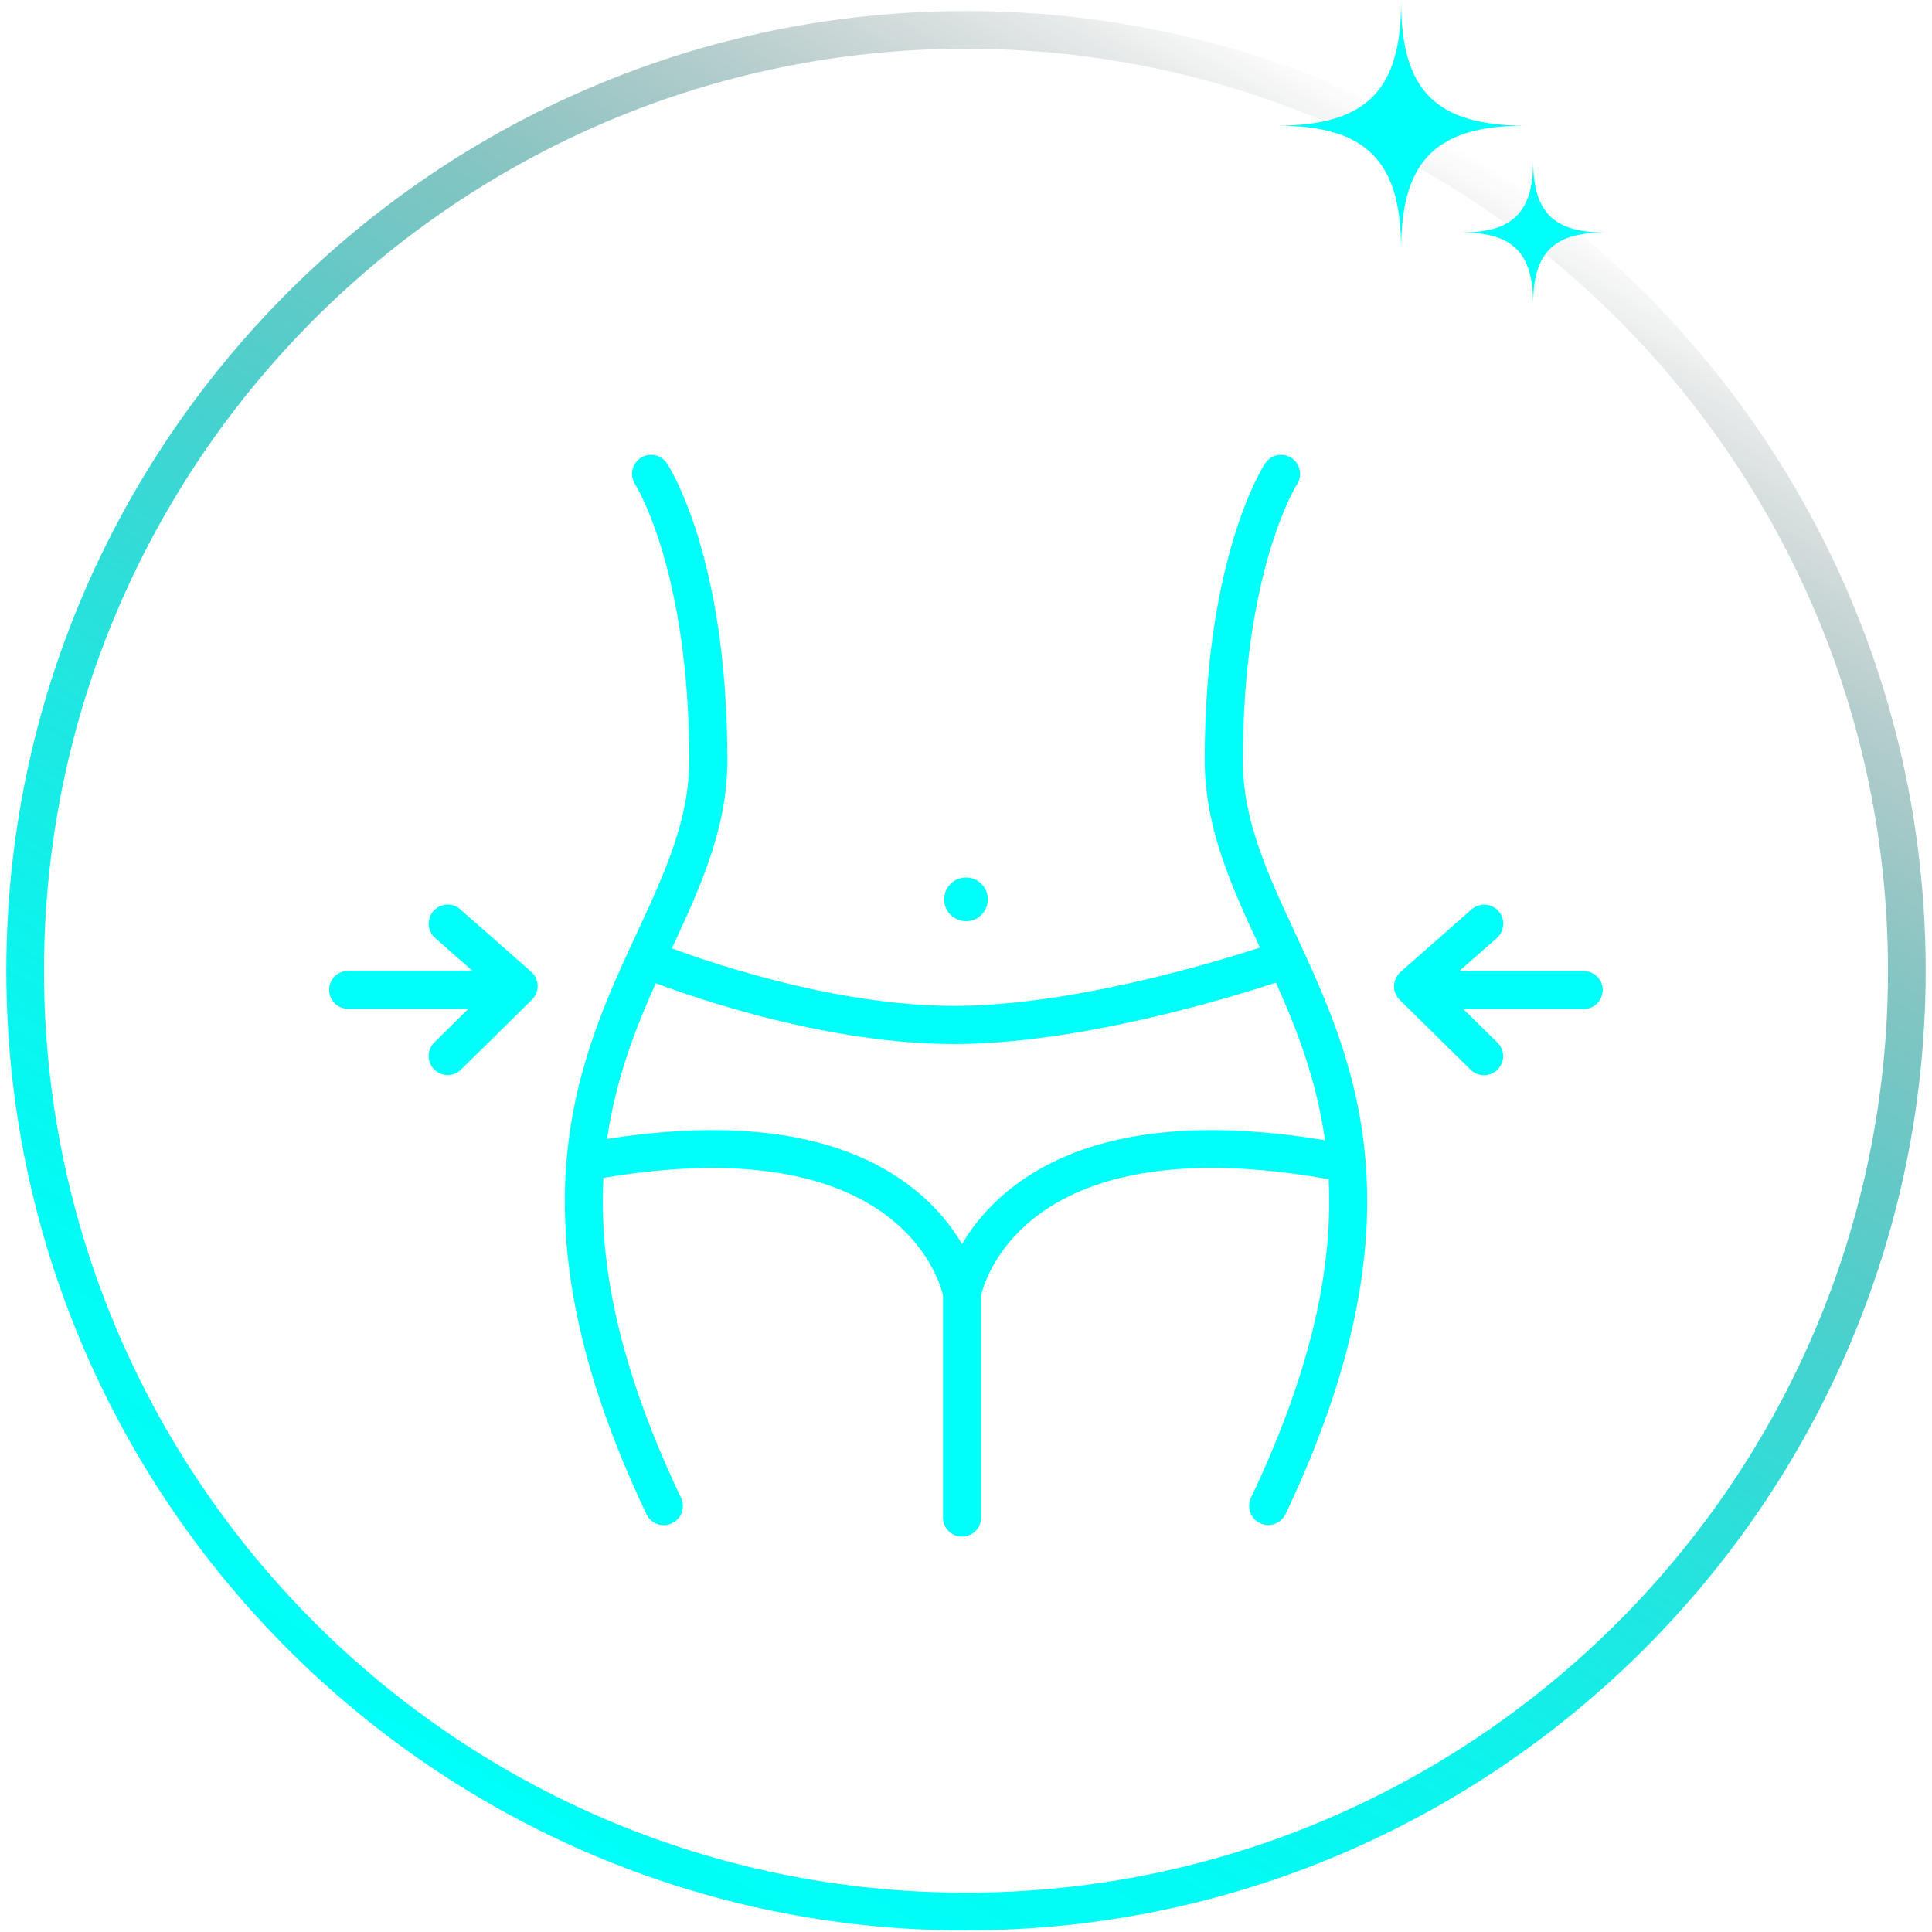
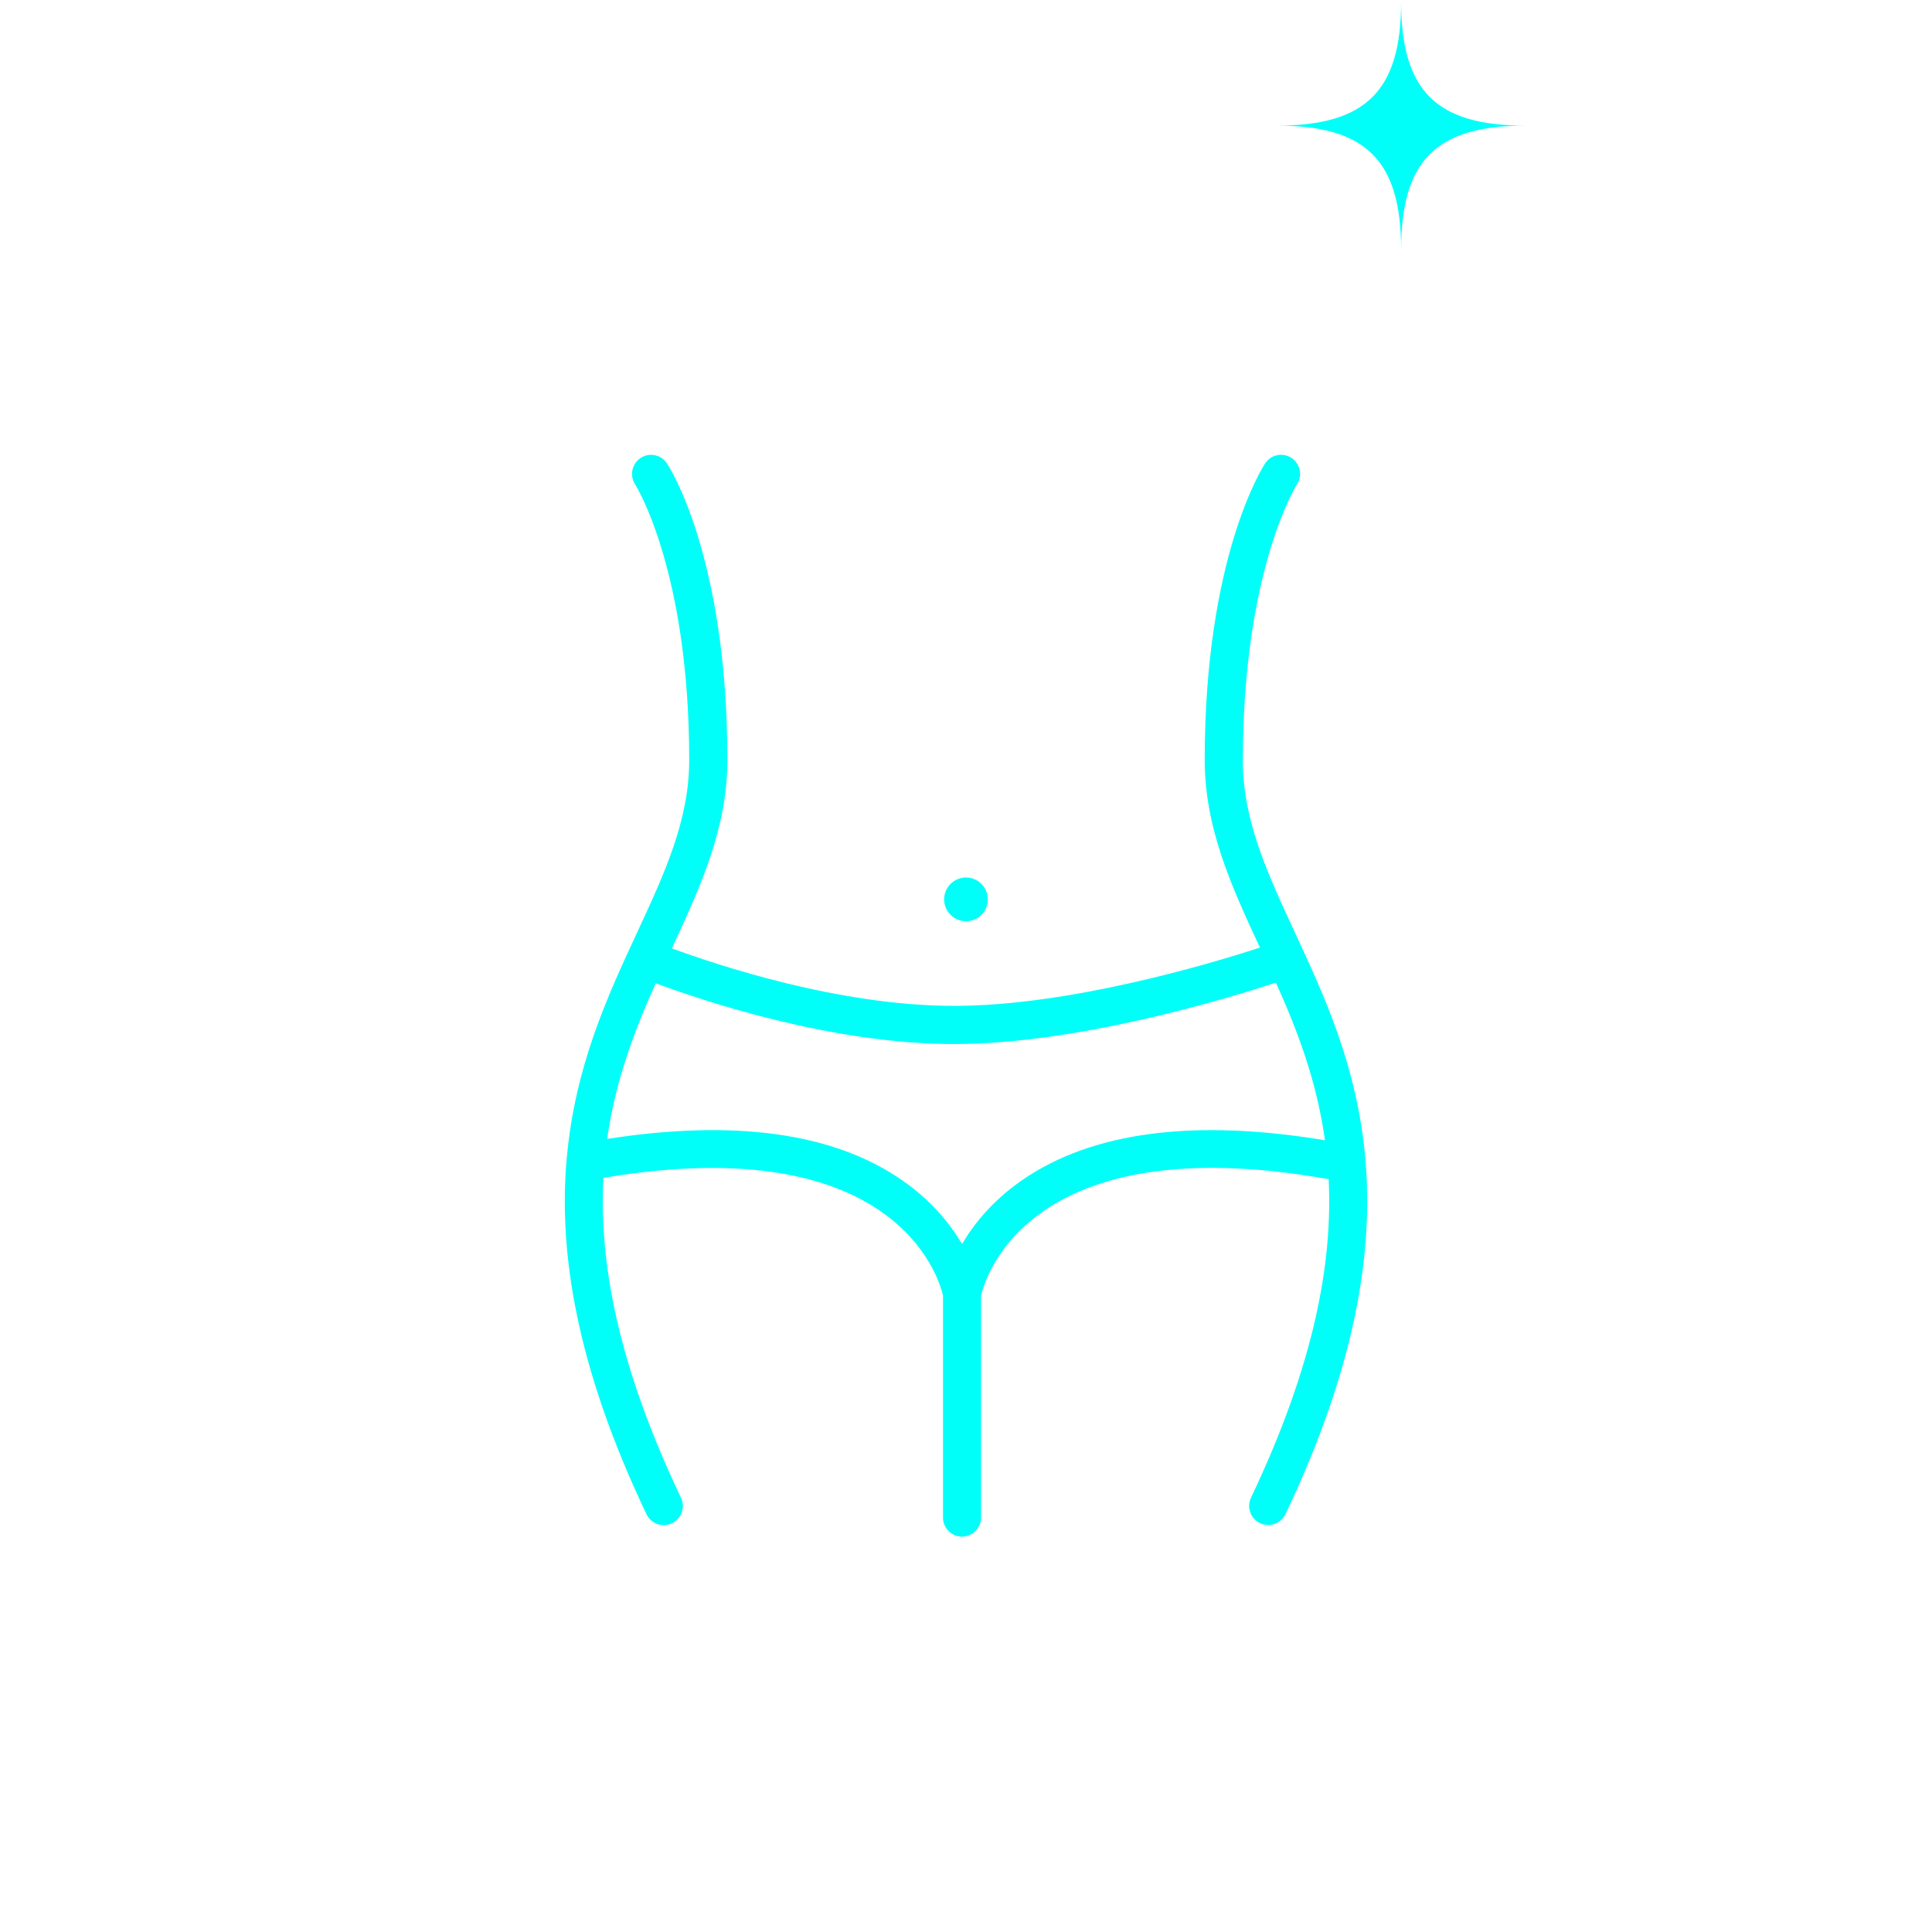
<svg xmlns="http://www.w3.org/2000/svg" version="1.1" viewBox="0 0 205 205">
  <defs>
    <style>
      .cls-1 {
        fill: url(#_未命名漸層_3);
      }

      .cls-2 {
        fill: #00fff8;
      }
    </style>
    <linearGradient id="_未命名漸層_3" data-name="未命名漸層 3" x1="153.41" y1="14.83" x2="51.59" y2="191.18" gradientUnits="userSpaceOnUse">
      <stop offset="0" stop-color="#191818" stop-opacity="0" />
      <stop offset=".05" stop-color="#163130" stop-opacity=".11" />
      <stop offset=".15" stop-color="#11605e" stop-opacity=".31" />
      <stop offset=".26" stop-color="#0c8b87" stop-opacity=".5" />
      <stop offset=".37" stop-color="#08aeaa" stop-opacity=".65" />
      <stop offset=".48" stop-color="#05cbc6" stop-opacity=".78" />
      <stop offset=".6" stop-color="#03e2dc" stop-opacity=".88" />
      <stop offset=".72" stop-color="#01f2eb" stop-opacity=".95" />
      <stop offset=".85" stop-color="#00fbf5" stop-opacity=".99" />
      <stop offset="1" stop-color="#00fff8" />
    </linearGradient>
  </defs>
  <g>
    <g id="_圖層_1" data-name="圖層_1">
      <g>
        <g>
-           <path class="cls-1" d="M102.5,204.84C46.35,204.84.67,159.15.67,103S46.35,1.17,102.5,1.17s101.83,45.68,101.83,101.83-45.68,101.83-101.83,101.83ZM102.5,5.17C48.55,5.17,4.67,49.06,4.67,103s43.89,97.83,97.83,97.83,97.83-43.89,97.83-97.83S156.45,5.17,102.5,5.17Z" />
          <g>
            <path class="cls-2" d="M148.67,26.5c0-9.45-3.71-13.17-13.17-13.17,9.45,0,13.17-3.71,13.17-13.17,0,9.45,3.71,13.17,13.17,13.17-9.45,0-13.17,3.71-13.17,13.17Z" />
-             <path class="cls-2" d="M162.68,32.29c0-5.47-2.15-7.62-7.62-7.62,5.47,0,7.62-2.15,7.62-7.62,0,5.47,2.15,7.62,7.62,7.62-5.47,0-7.62,2.15-7.62,7.62Z" />
          </g>
        </g>
        <g>
-           <path class="cls-2" d="M48.85,96.49c-.84-.74-2.12-.66-2.86.18-.74.84-.66,2.12.18,2.86l3.96,3.48h-13.19c-1.12,0-2.02.91-2.02,2.02s.91,2.02,2.02,2.02h12.76l-3.62,3.56c-.79.78-.8,2.07-.02,2.86.4.4.92.6,1.44.6s1.03-.19,1.42-.58l7.53-7.42c.4-.4.62-.94.6-1.5s-.26-1.09-.69-1.46l-7.53-6.63Z" />
-           <path class="cls-2" d="M168.05,103.02h-13.19l3.96-3.48c.84-.74.92-2.02.18-2.86-.74-.84-2.02-.92-2.86-.18l-7.53,6.63c-.42.37-.67.9-.69,1.46s.2,1.1.6,1.5l7.53,7.42c.4.39.91.58,1.42.58s1.05-.2,1.44-.6c.78-.8.78-2.08-.02-2.86l-3.62-3.56h12.77c1.12,0,2.02-.91,2.02-2.02s-.91-2.02-2.02-2.02Z" />
          <path class="cls-2" d="M131.88,80.64c0-20.07,5.65-29.11,5.74-29.25.61-.93.35-2.18-.58-2.8-.93-.61-2.19-.36-2.8.58-.26.4-6.41,9.97-6.41,31.47,0,7.22,2.83,13.39,5.86,19.91-5.4,1.75-20.24,6.18-32.45,6.18s-25.1-4.32-29.95-6.1c3.04-6.55,5.89-12.74,5.89-19.99,0-21.5-6.14-31.08-6.41-31.47-.61-.93-1.86-1.19-2.79-.58-.93.61-1.2,1.86-.59,2.8.06.09,5.74,9.12,5.74,29.25,0,6.4-2.59,11.97-5.58,18.42-3.08,6.63-6.52,14.06-7.4,23.71-.02.09-.02.18-.03.27-.84,9.79.97,21.85,8.48,37.64.35.73,1.07,1.15,1.83,1.15.29,0,.59-.06.87-.2,1.01-.48,1.44-1.69.96-2.7-6.75-14.2-8.7-25.04-8.23-33.95,31-5.22,35.61,10.64,36.03,12.48v23.57c0,1.12.91,2.02,2.02,2.02s2.02-.91,2.02-2.02v-23.57c.43-1.87,5.12-18,36.88-12.34.44,8.88-1.53,19.68-8.24,33.8-.48,1.01-.05,2.22.96,2.7.28.13.58.2.87.2.76,0,1.48-.43,1.83-1.15,15-31.56,7.27-48.23,1.05-61.61-2.99-6.45-5.58-12.01-5.58-18.42ZM108.47,125.21c-3.15,2.18-5.14,4.67-6.39,6.79-1.25-2.12-3.24-4.61-6.39-6.79-7.27-5.03-17.81-6.46-31.27-4.36.9-6.29,2.95-11.59,5.16-16.52,4.85,1.81,18.56,6.45,31.65,6.45s28.97-4.8,34.15-6.52c2.24,4.98,4.32,10.35,5.21,16.73-13.87-2.3-24.7-.91-32.13,4.23Z" />
          <path class="cls-2" d="M102.5,97.75c1.28,0,2.32-1.04,2.32-2.32s-1.04-2.32-2.32-2.32-2.32,1.04-2.32,2.32,1.04,2.32,2.32,2.32Z" />
        </g>
      </g>
    </g>
  </g>
</svg>